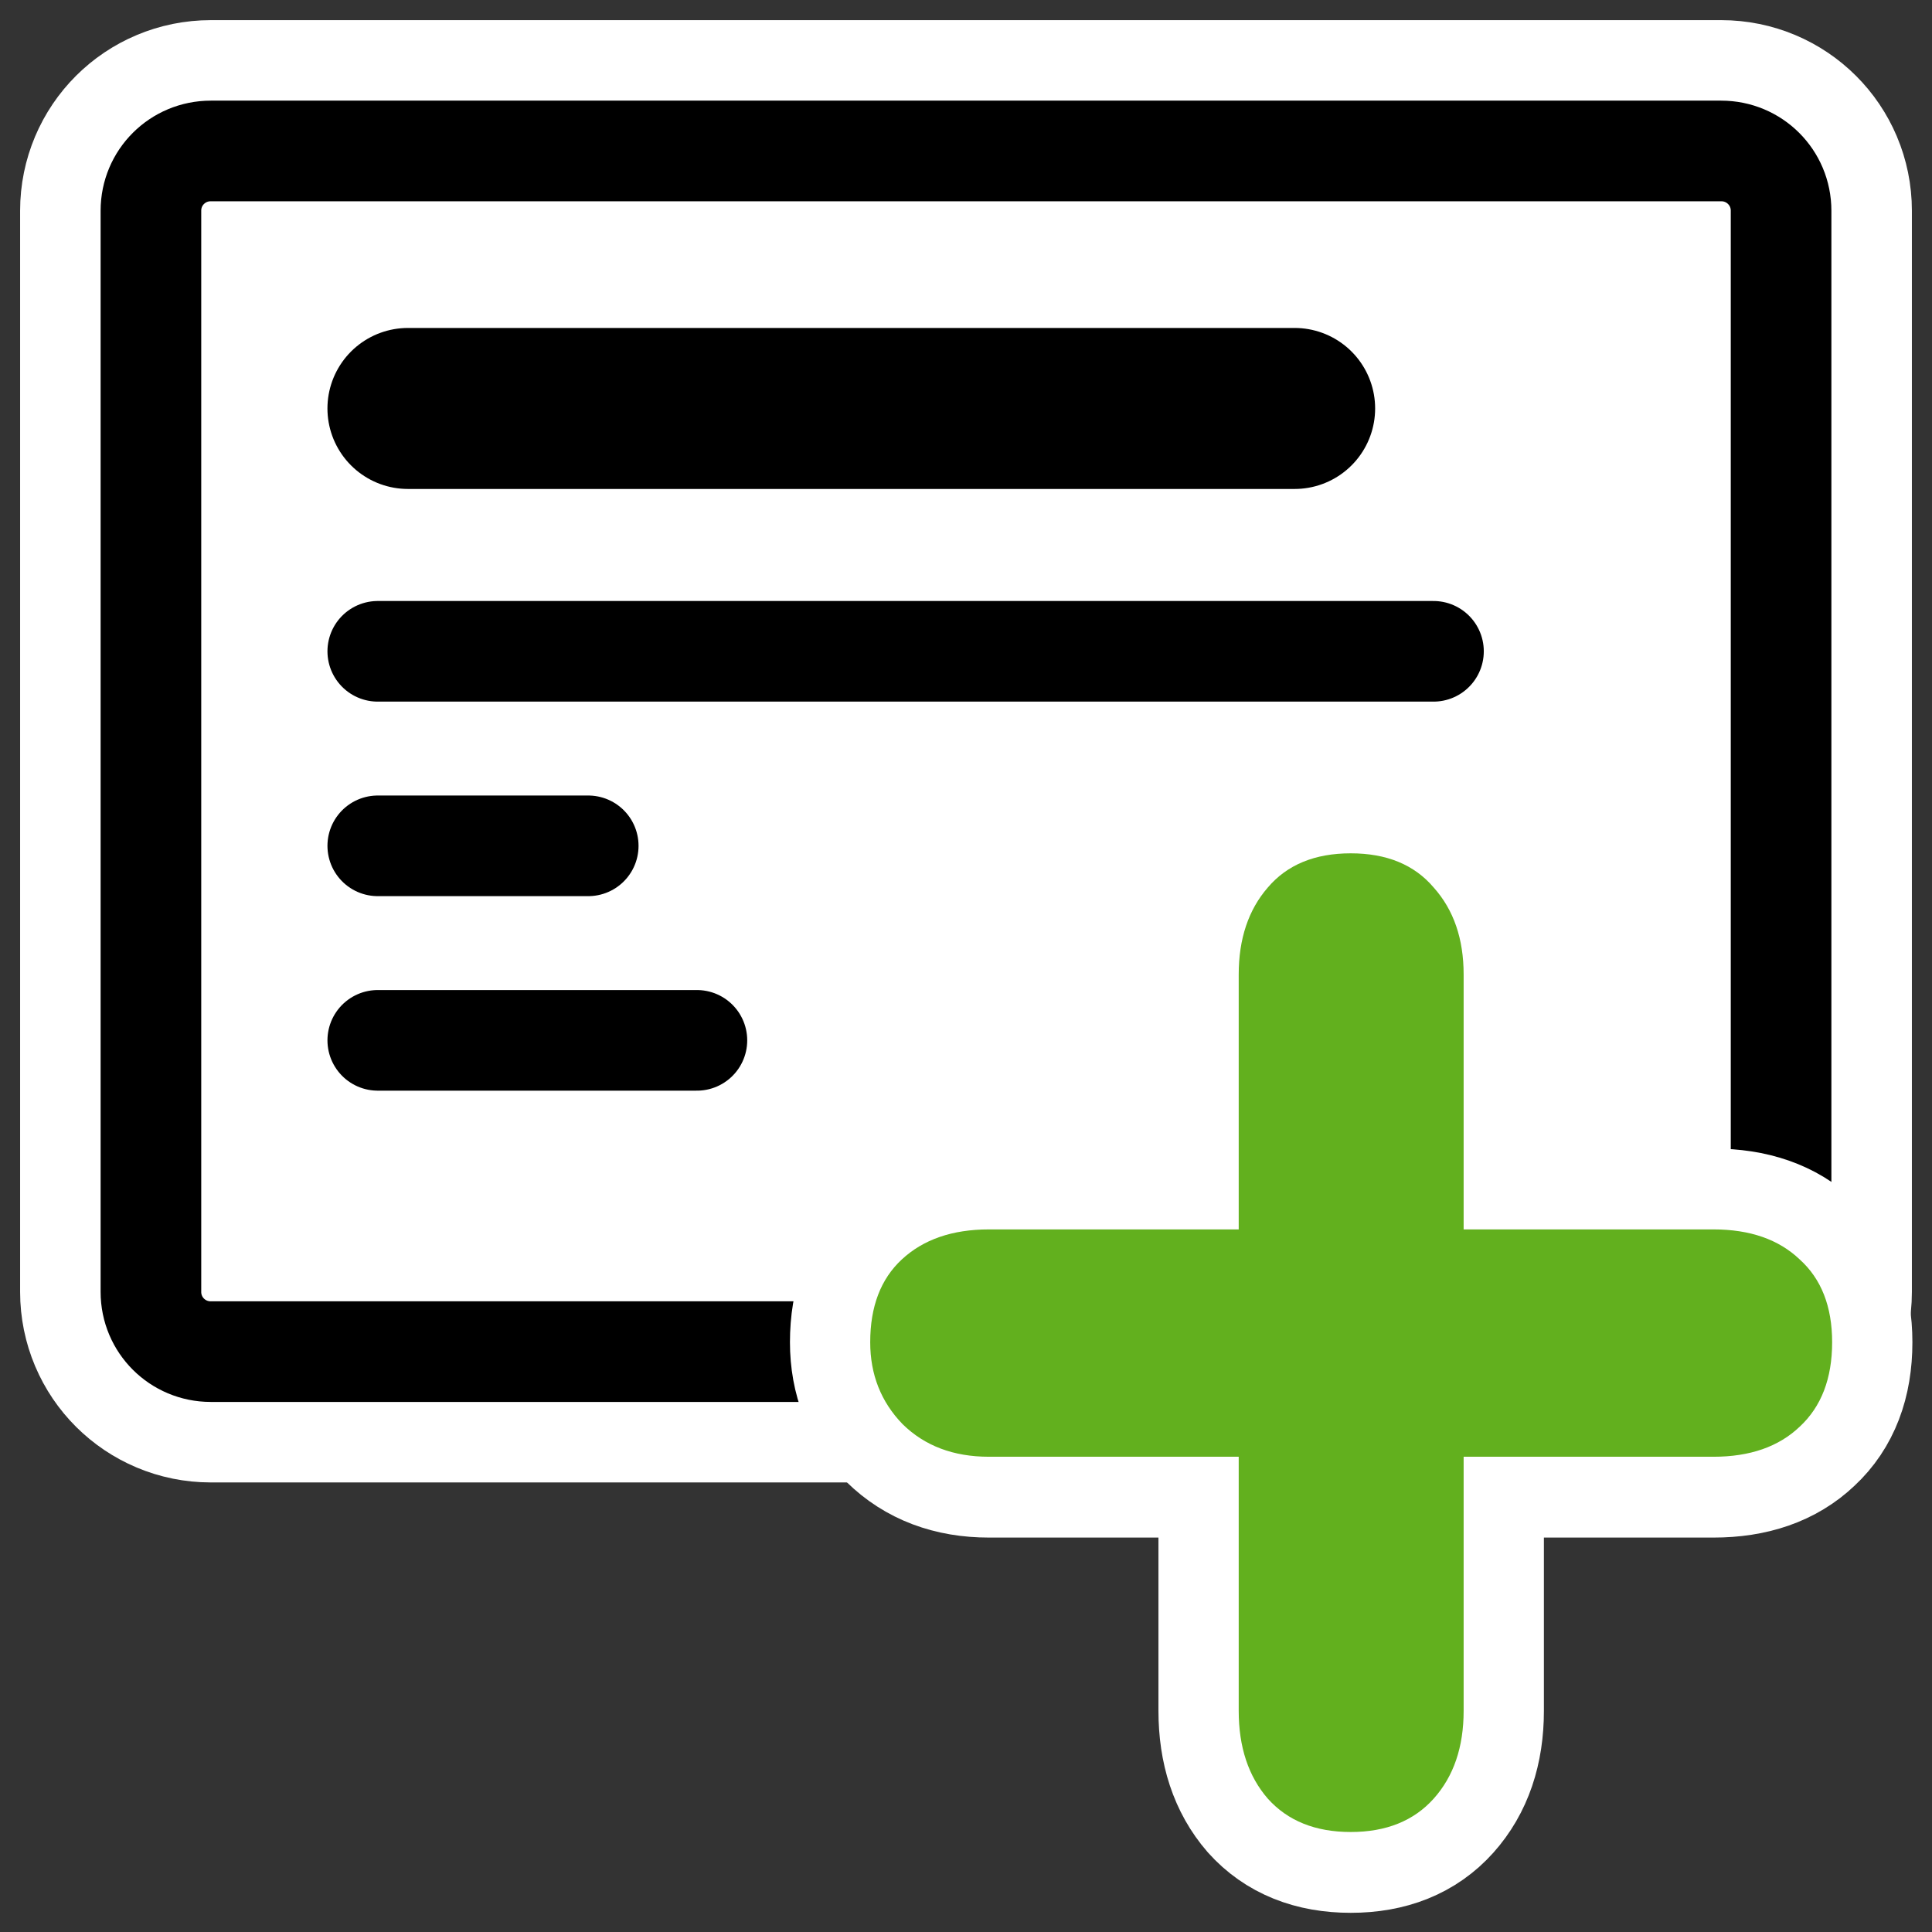
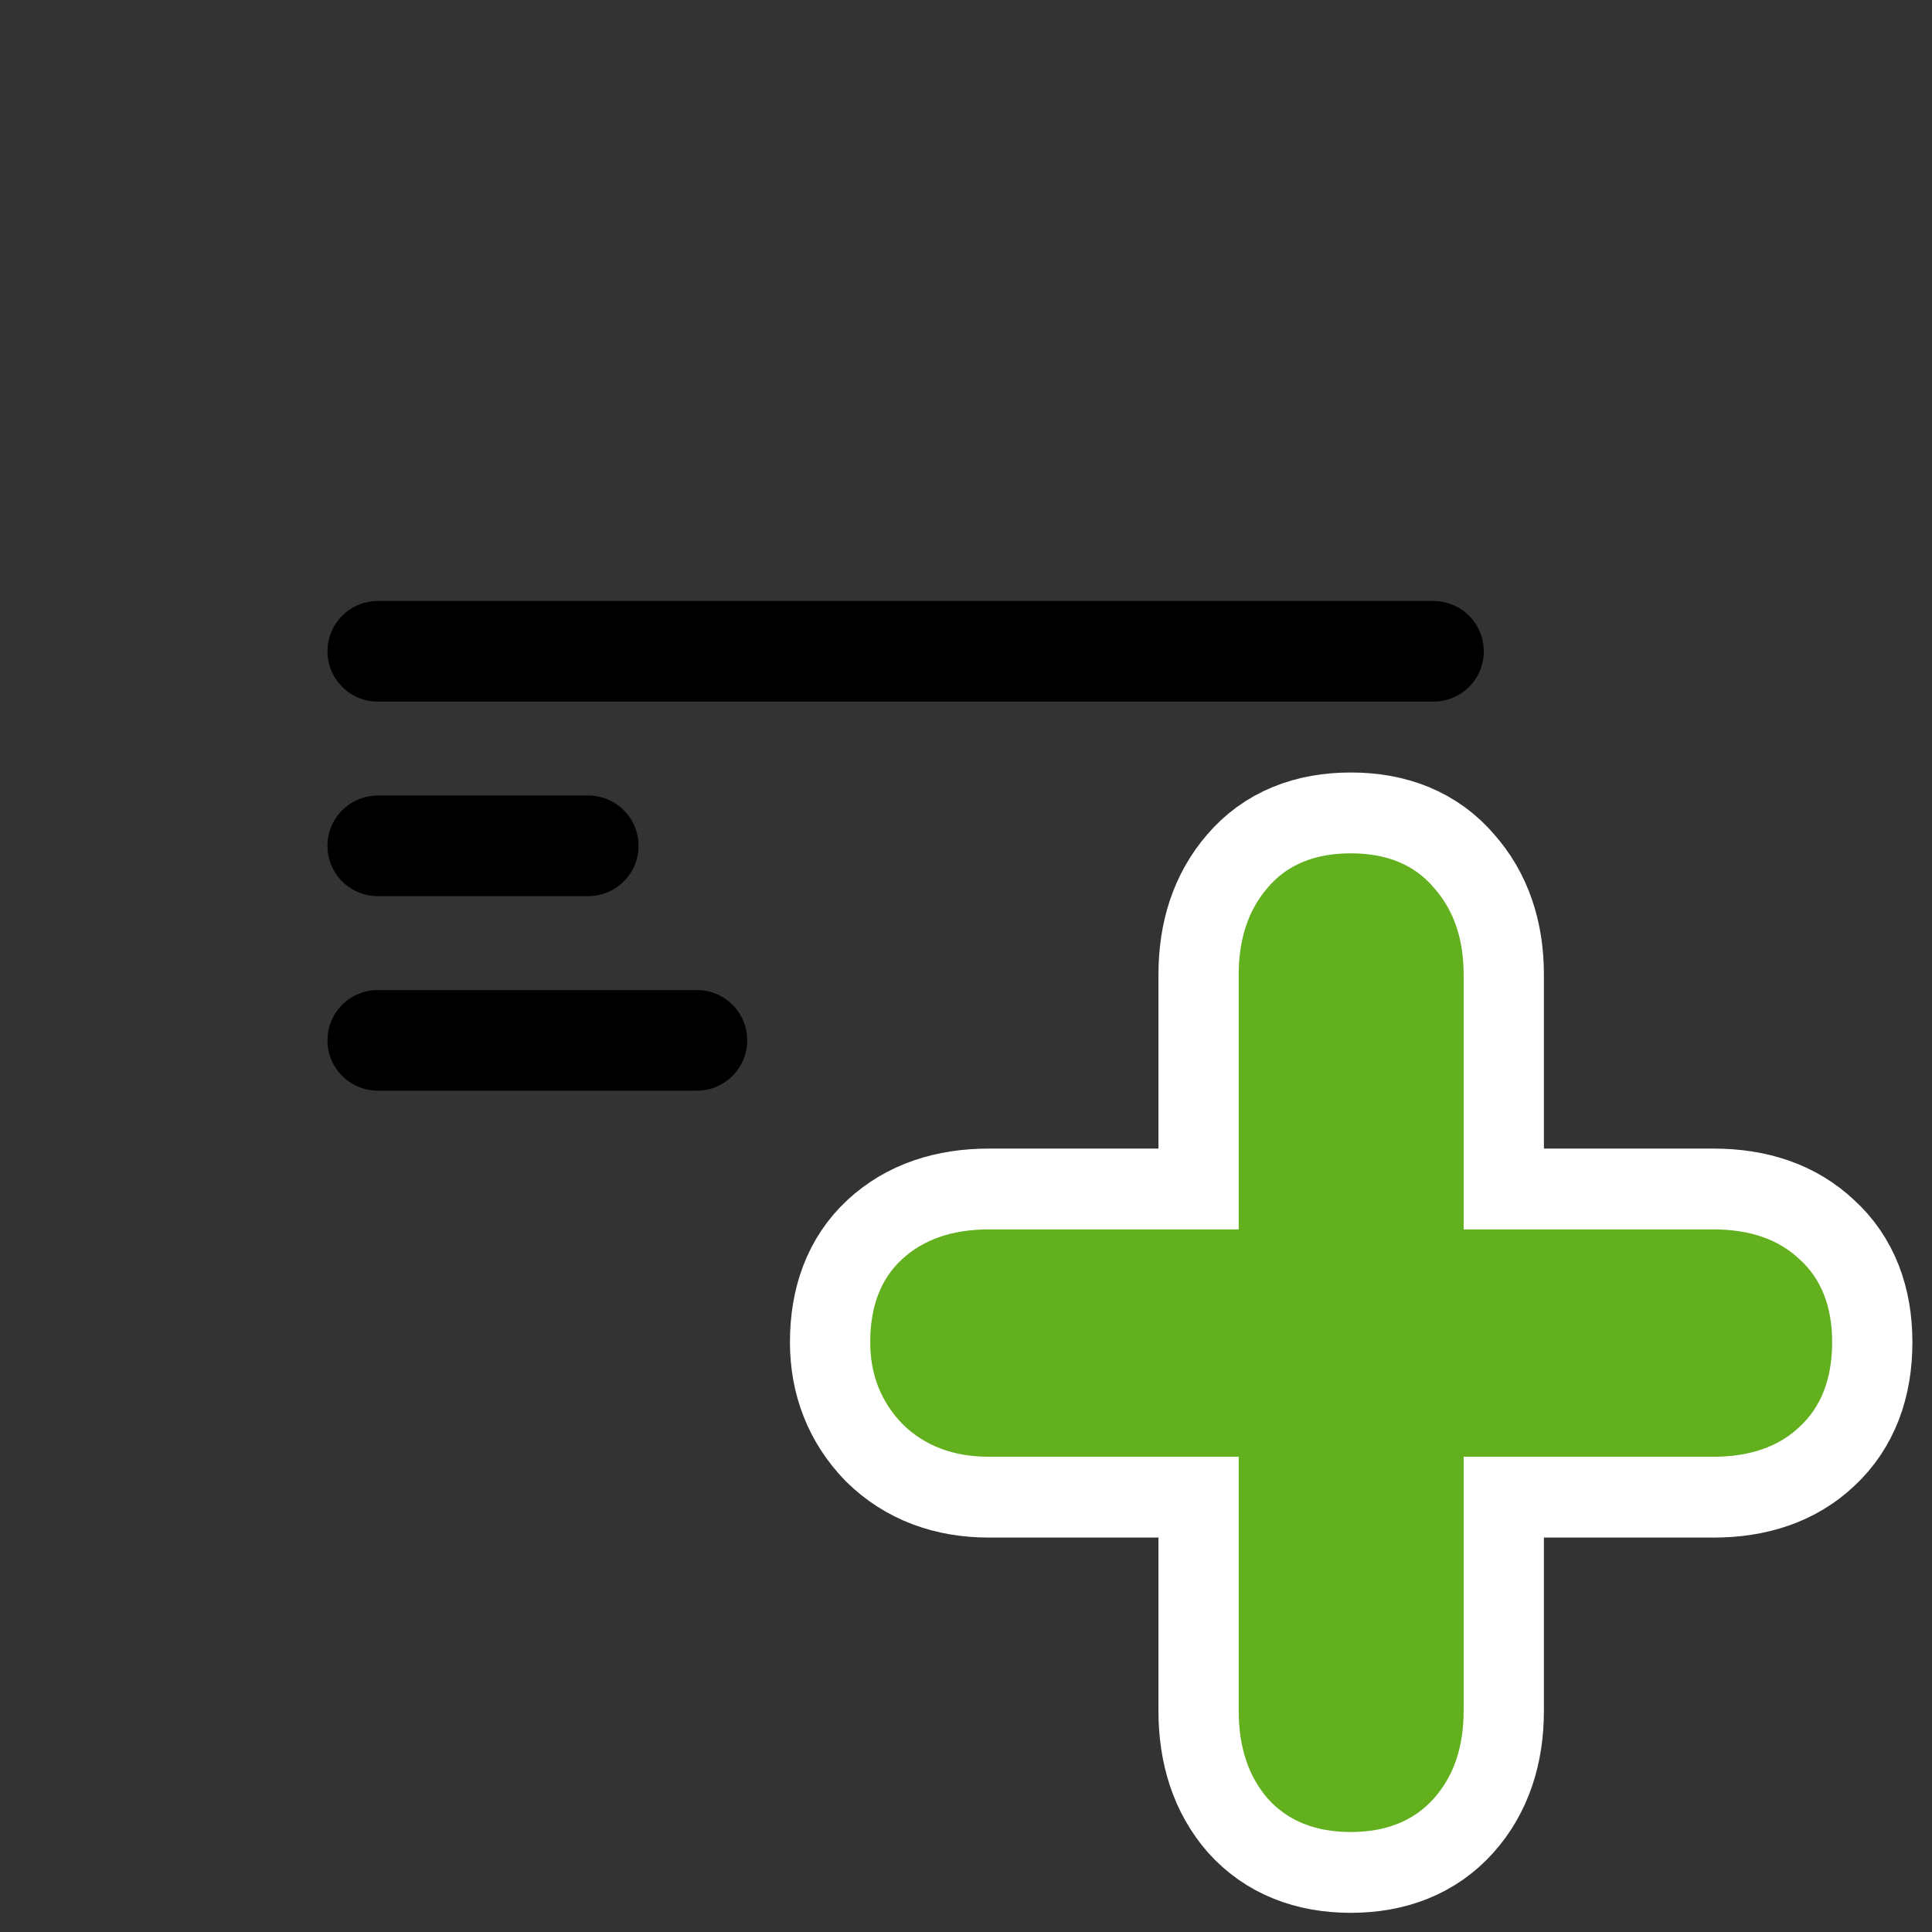
<svg xmlns="http://www.w3.org/2000/svg" xmlns:ns1="http://inkscape.sourceforge.net/DTD/sodipodi-0.dtd" xmlns:ns2="http://www.inkscape.org/namespaces/inkscape" id="svg1" viewBox="0 0 60 60" ns1:version="0.32" _SVGFile__filename="oldscale/actions/14_gradient.svg" version="1.0" ns2:version="0.41" y="0" x="0" ns1:docname="newslide.svgz" ns1:docbase="/home/danny/work/icons/primary/scalable/actions">
  <rect x="0" y="0" width="60" height="60" fill="#333333" stroke="none" />
  <ns1:namedview id="base" bordercolor="#666666" ns2:window-x="0" ns2:window-y="0" pagecolor="#ffffff" ns2:zoom="7.9893903" ns2:pageshadow="2" borderopacity="1.0" ns2:current-layer="svg1" ns2:cx="27.349080" ns2:cy="28.509344" ns2:window-width="1020" ns2:pageopacity="0.0" ns2:window-height="691" />
-   <path id="path1096" d="m6.546 11.356c-1.03 0-1.859 0.827-1.859 1.854v33.58c0 1.027 0.829 1.854 1.859 1.854h46.908c1.03 0 1.859-0.827 1.859-1.854v-33.58c0-1.027-0.829-1.854-1.859-1.854h-46.908z" style="stroke-linejoin:round;stroke:#ffffff;stroke-linecap:round;stroke-width:8.125;fill:none" transform="translate(0 -6.668)" />
-   <path id="rect1560" d="m6.546 11.356c-1.03 0-1.859 0.827-1.859 1.854v33.58c0 1.027 0.829 1.854 1.859 1.854h46.908c1.03 0 1.859-0.827 1.859-1.854v-33.58c0-1.027-0.829-1.854-1.859-1.854h-46.908z" style="stroke-linejoin:round;fill-rule:evenodd;stroke:#000000;stroke-linecap:round;stroke-width:3.125;fill:#ffffff" transform="translate(0 -6.668)" />
-   <path id="path1863" style="stroke-linejoin:round;stroke:#000000;stroke-linecap:round;stroke-width:5;fill:none" d="m12.669 12.685h27.537" />
  <path id="path2485" ns1:nodetypes="cc" style="stroke-linejoin:round;stroke:#000000;stroke-linecap:round;stroke-width:3.125;fill:none" d="m11.732 20.227h32.786" />
  <path id="path2486" ns1:nodetypes="cc" style="stroke-linejoin:round;stroke:#000000;stroke-linecap:round;stroke-width:3.125;fill:none" d="m11.732 26.268h6.536" />
  <path id="path2487" ns1:nodetypes="cc" style="stroke-linejoin:round;stroke:#000000;stroke-linecap:round;stroke-width:3.125;fill:none" d="m11.732 32.309h9.911" />
  <g id="g1828" transform="matrix(.736 0 0 .736 19.874 19.612)">
    <path id="path1206" d="m25.296 25.554v-10.702c0-1.497 0.41-2.714 1.228-3.65 0.819-0.959 1.989-1.438 3.509-1.438 1.521 0 2.691 0.479 3.509 1.438 0.843 0.936 1.264 2.153 1.264 3.65v10.702h10.562c1.544 0 2.76 0.421 3.649 1.263 0.913 0.819 1.369 1.977 1.369 3.474 0 1.521-0.456 2.702-1.369 3.544-0.889 0.843-2.105 1.264-3.649 1.264h-10.562v10.667c0 1.521-0.421 2.749-1.264 3.685-0.842 0.935-2.011 1.403-3.509 1.403-1.497 0-2.666-0.468-3.509-1.403-0.818-0.936-1.228-2.164-1.228-3.685v-10.667h-10.562c-1.497 0-2.714-0.456-3.649-1.369-0.913-0.936-1.369-2.082-1.369-3.439 0-1.497 0.445-2.655 1.334-3.474 0.912-0.842 2.14-1.263 3.684-1.263h10.562z" style="stroke-linejoin:round;stroke:#ffffff;stroke-linecap:round;stroke-width:6.787;fill:none" transform="matrix(.998 0 0 1.005 .02 -.453)" />
    <path id="path838" d="m25.296 25.554v-10.702c0-1.497 0.41-2.714 1.228-3.65 0.819-0.959 1.989-1.438 3.509-1.438 1.521 0 2.691 0.479 3.509 1.438 0.843 0.936 1.264 2.153 1.264 3.65v10.702h10.562c1.544 0 2.76 0.421 3.649 1.263 0.913 0.819 1.369 1.977 1.369 3.474 0 1.521-0.456 2.702-1.369 3.544-0.889 0.843-2.105 1.264-3.649 1.264h-10.562v10.667c0 1.521-0.421 2.749-1.264 3.685-0.842 0.935-2.011 1.403-3.509 1.403-1.497 0-2.666-0.468-3.509-1.403-0.818-0.936-1.228-2.164-1.228-3.685v-10.667h-10.562c-1.497 0-2.714-0.456-3.649-1.369-0.913-0.936-1.369-2.082-1.369-3.439 0-1.497 0.445-2.655 1.334-3.474 0.912-0.842 2.14-1.263 3.684-1.263h10.562z" style="fill:#62b01e" transform="matrix(.998 0 0 1.005 .02 -.453)" />
  </g>
</svg>